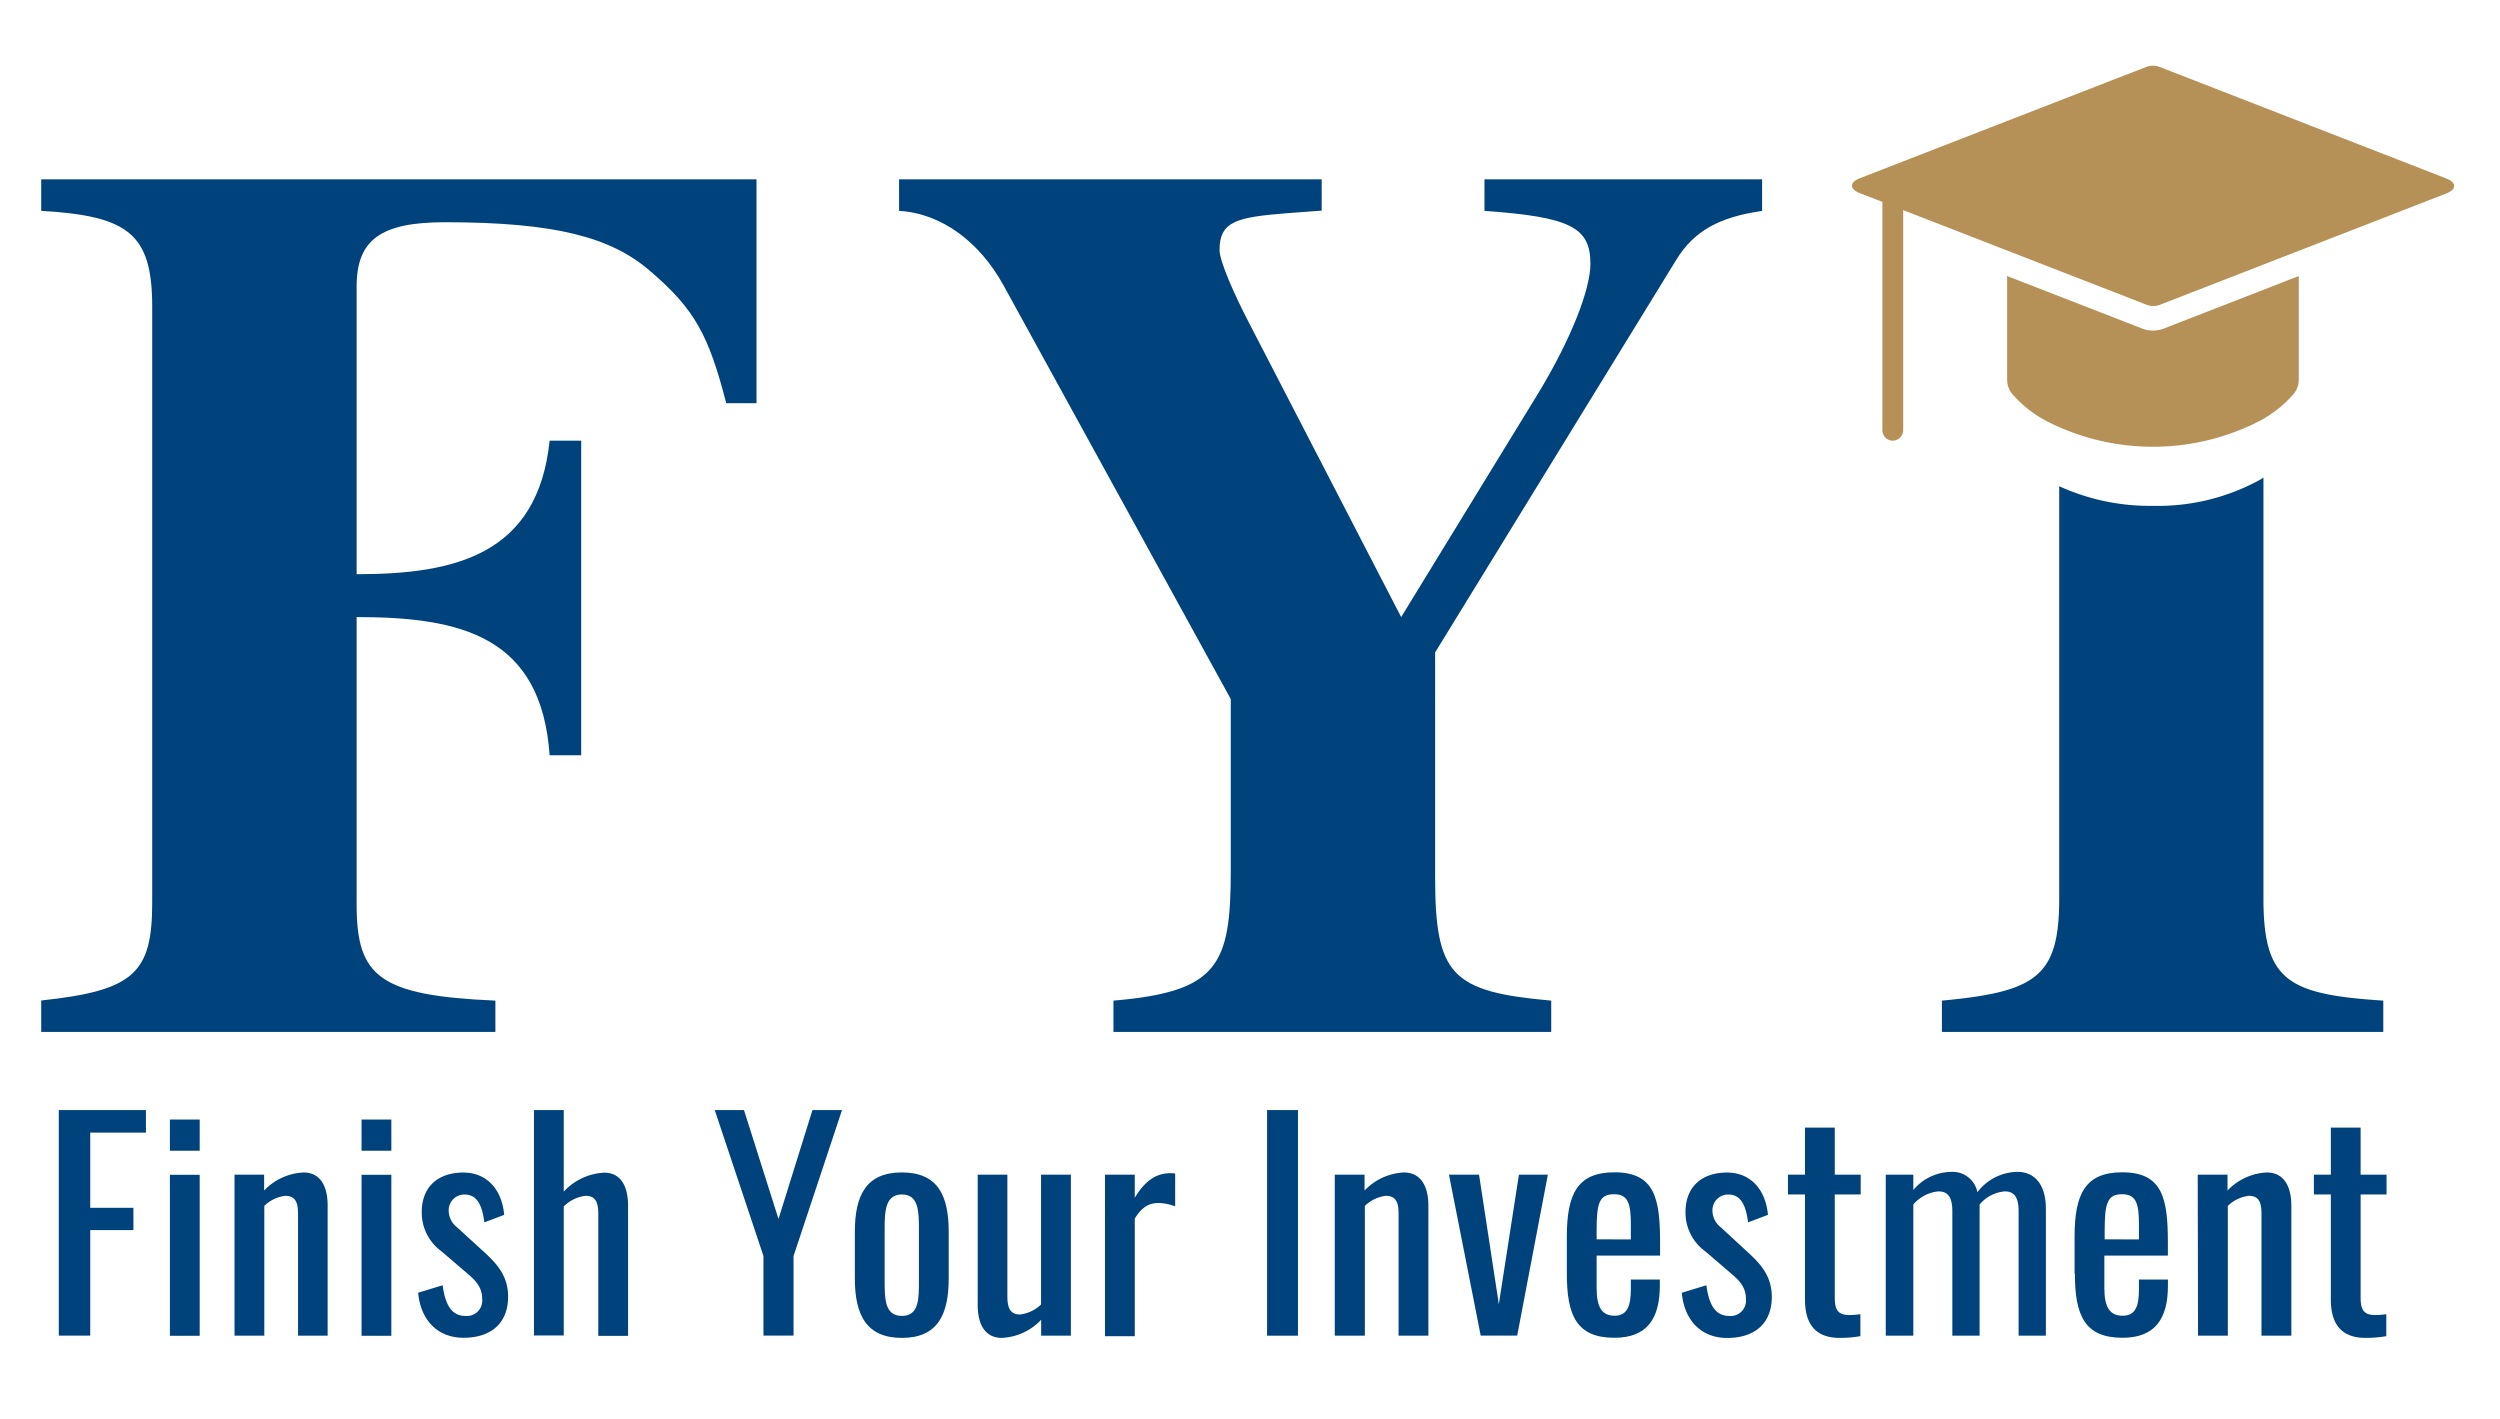
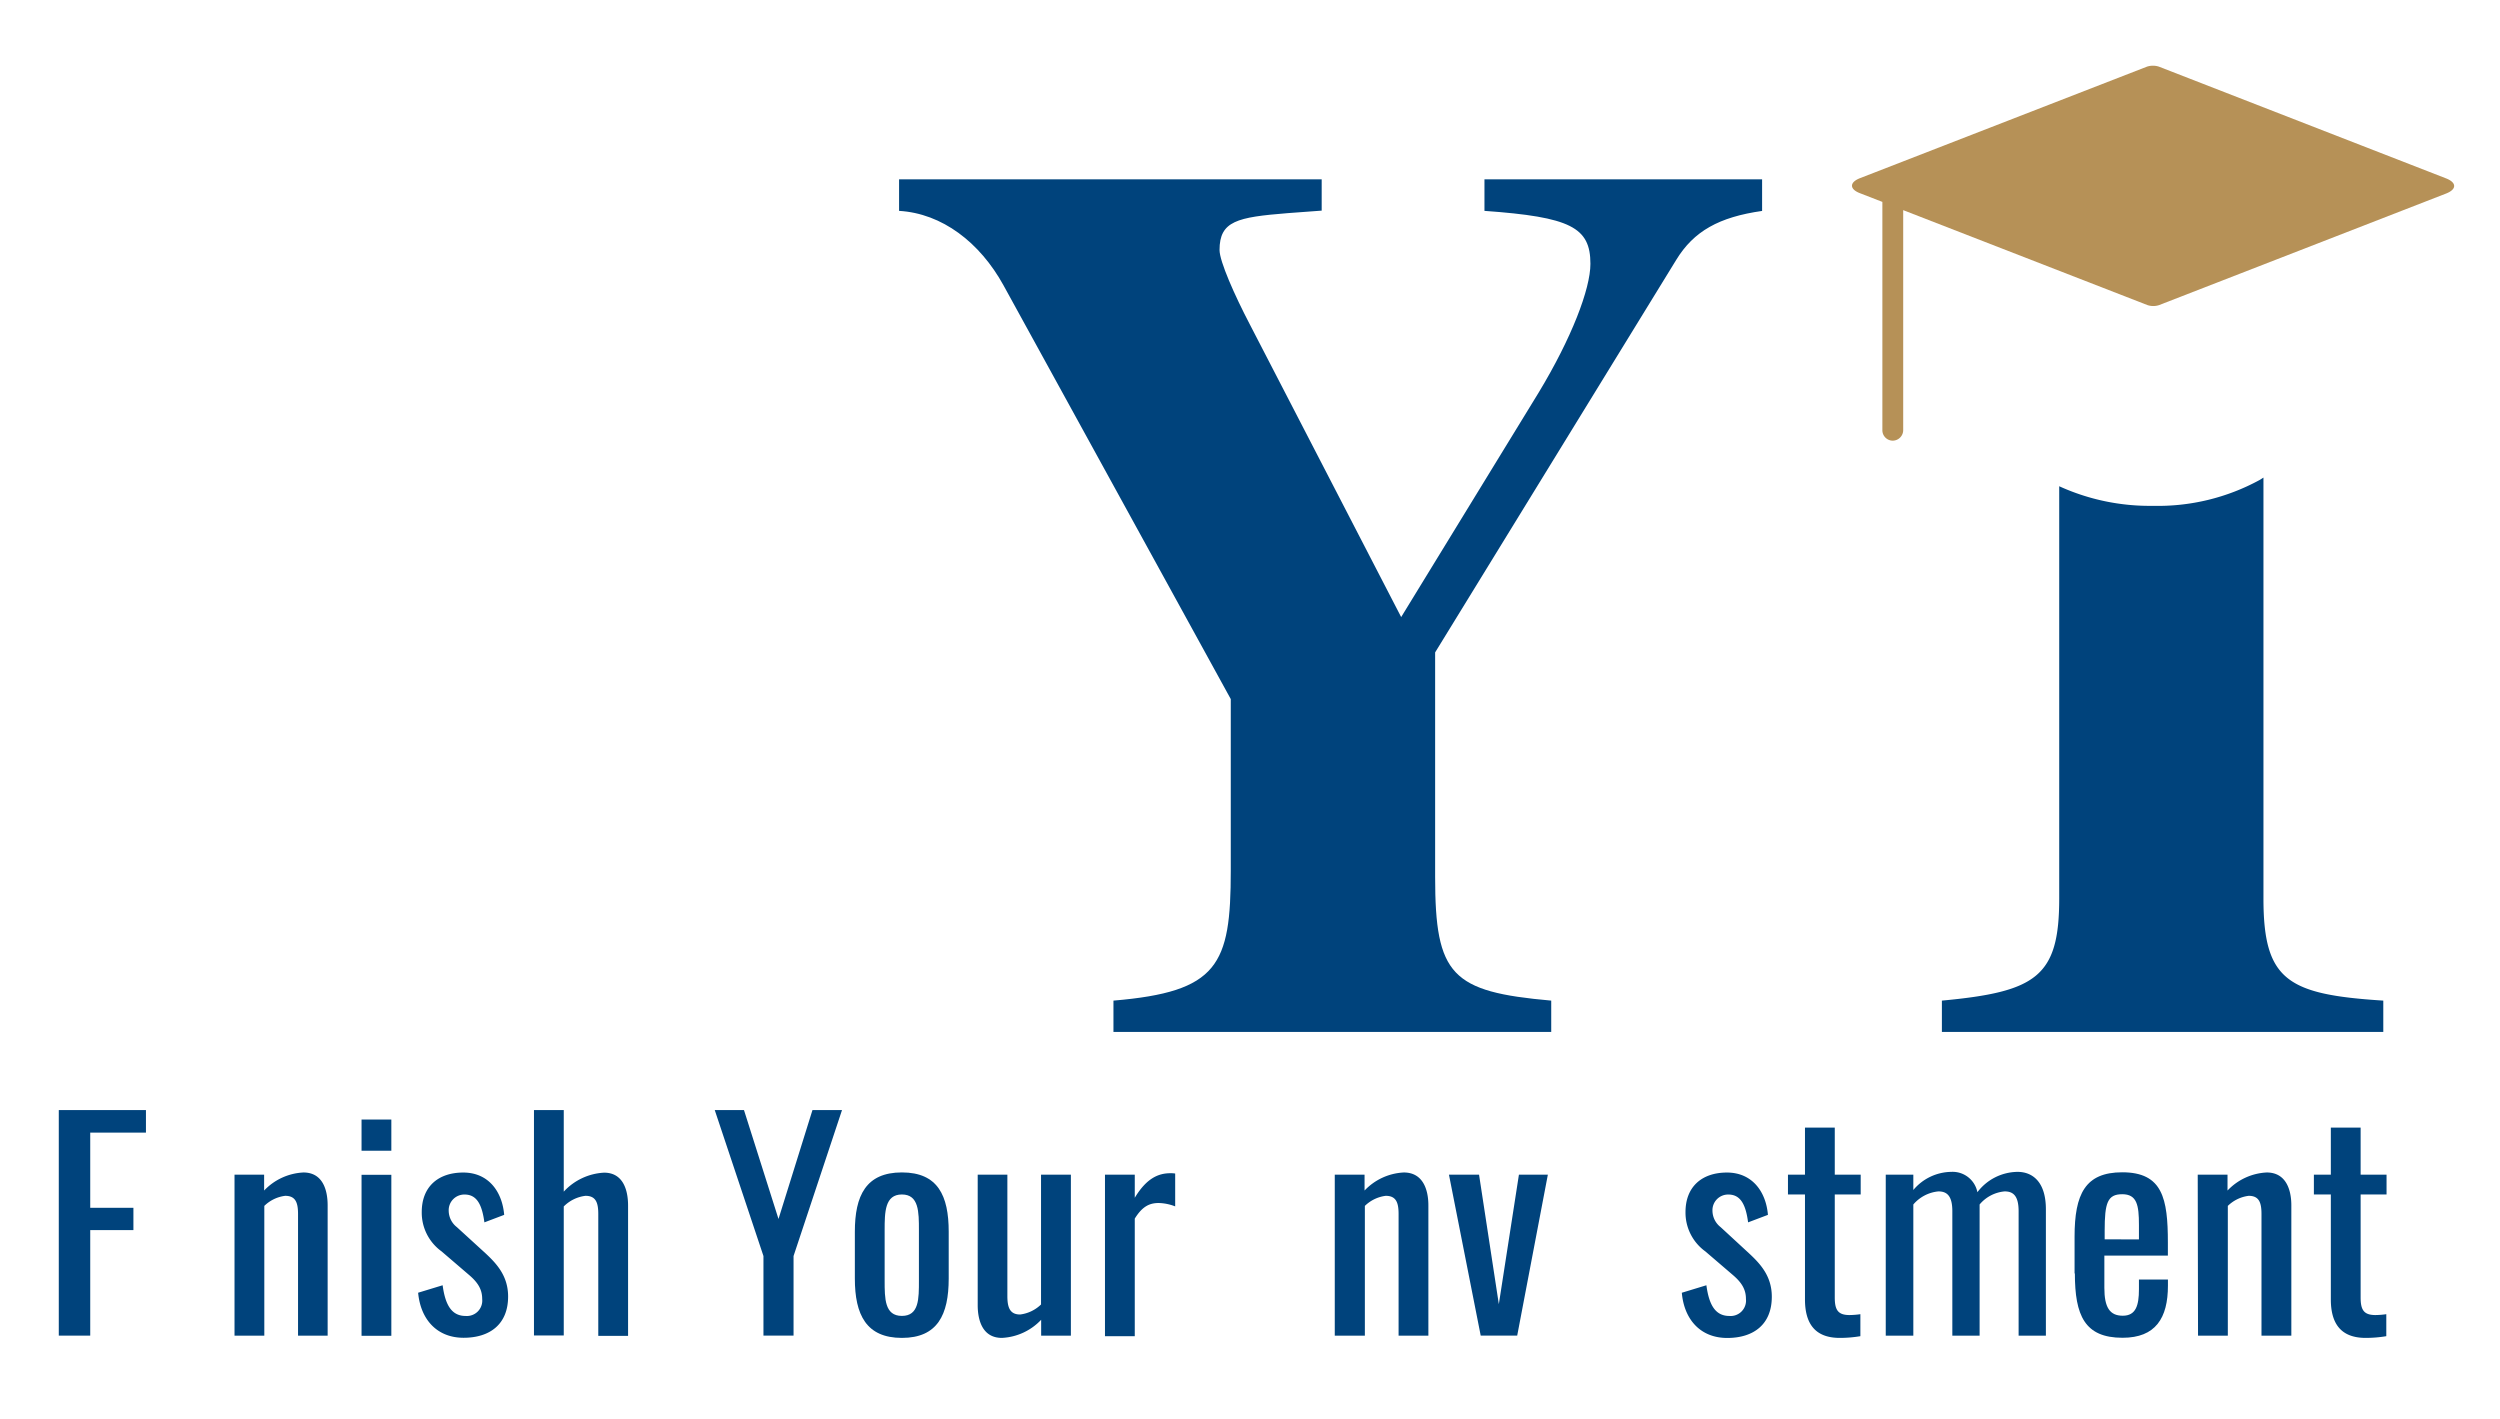
<svg xmlns="http://www.w3.org/2000/svg" id="Layer_1" data-name="Layer 1" viewBox="0 0 407 231">
  <defs>
    <style>.cls-1{fill:#00437c;}.cls-2{fill:#b69157;fill-rule:evenodd;}</style>
  </defs>
  <title>Artboard 1</title>
  <polygon class="cls-1" points="9.57 180.72 23.76 180.72 23.76 184.39 14.69 184.39 14.69 196.63 21.72 196.63 21.72 200.26 14.69 200.26 14.69 217.44 9.57 217.44 9.57 180.72" />
-   <path class="cls-1" d="M27.66,182.26h4.85v5.08H27.66Zm0,9h4.85v26.21H27.66Z" />
  <path class="cls-1" d="M38.18,191.24H43v2.58a9.43,9.43,0,0,1,6.4-2.94c3.12,0,3.94,2.81,3.94,5.35v21.22H48.52V197.63c0-1.86-.41-2.95-2.09-2.95a5.91,5.91,0,0,0-3.4,1.64v21.13H38.18Z" />
  <path class="cls-1" d="M58.86,182.26h4.85v5.08H58.86Zm0,9h4.85v26.21H58.86Z" />
  <path class="cls-1" d="M68.06,210.46l4-1.22c.45,3.35,1.54,5,3.76,5a2.51,2.51,0,0,0,2.68-2.77c0-1.5-.64-2.63-2.13-3.9l-4.49-3.85a7.78,7.78,0,0,1-3.22-6.4c0-4.12,2.67-6.43,6.76-6.43s6.34,3.08,6.66,6.89L78.86,199c-.37-2.72-1.14-4.53-3.22-4.53a2.55,2.55,0,0,0-2.59,2.67,3.41,3.41,0,0,0,1.32,2.63L79,204c1.86,1.73,3.72,3.72,3.72,7.08,0,4.49-2.95,6.71-7.25,6.71s-7-2.95-7.4-7.35" />
  <path class="cls-1" d="M86.93,180.72h4.85V194a9.59,9.59,0,0,1,6.57-3.09c3.09,0,3.9,2.82,3.9,5.36v21.21H97.4V197.63c0-1.86-.41-2.95-2.08-2.95a6,6,0,0,0-3.54,1.73v21H86.93Z" />
  <polygon class="cls-1" points="124.29 204.48 116.36 180.72 121.12 180.72 126.74 198.45 132.27 180.72 137.08 180.72 129.19 204.48 129.19 217.44 124.29 217.44 124.29 204.48" />
  <path class="cls-1" d="M139.17,208.15v-7.62c0-5.89,1.81-9.66,7.66-9.66s7.62,3.77,7.62,9.66v7.62c0,5.89-1.82,9.66-7.62,9.66s-7.66-3.77-7.66-9.66m10.43.32v-8.21c0-2.95,0-5.8-2.77-5.8s-2.81,2.85-2.81,5.8v8.21c0,2.94,0,5.76,2.81,5.76s2.77-2.82,2.77-5.76" />
  <path class="cls-1" d="M159.17,212.46V191.24H164V211c0,1.86.41,3,2.08,3a5.93,5.93,0,0,0,3.4-1.63V191.24h4.86v26.21H169.5v-2.59a9.4,9.4,0,0,1-6.39,2.95c-3.13,0-3.94-2.81-3.94-5.35" />
  <path class="cls-1" d="M179.89,191.24h4.85V195c1.91-3.18,3.85-4,5.8-4a4.89,4.89,0,0,1,.78.05v5.35a7.88,7.88,0,0,0-2.68-.55c-1.5,0-2.67.55-3.9,2.54v19.14h-4.85Z" />
-   <rect class="cls-1" x="206.28" y="180.72" width="5.03" height="36.73" />
  <path class="cls-1" d="M217.3,191.24h4.85v2.58a9.41,9.41,0,0,1,6.39-2.94c3.13,0,4,2.81,4,5.35v21.22h-4.85V197.63c0-1.86-.41-2.95-2.09-2.95a5.91,5.91,0,0,0-3.4,1.64v21.13H217.3Z" />
  <polygon class="cls-1" points="235.89 191.24 240.79 191.24 244.01 212.32 247.28 191.24 251.99 191.24 247 217.44 241.06 217.44 235.89 191.24" />
-   <path class="cls-1" d="M255.08,207.33v-6c0-6.94,1.72-10.48,7.75-10.48,6.57,0,7.43,4.27,7.43,11.43v2.13H259.93v5.26c0,3.17.86,4.53,2.94,4.53s2.63-1.67,2.63-4.3v-1.59h4.72v1c0,5.26-2,8.48-7.39,8.48-6.17,0-7.75-3.63-7.75-10.48m10.42-5.53v-2.36c0-3.22-.31-5-2.72-5s-2.85,1.4-2.85,5.94v1.4Z" />
  <path class="cls-1" d="M273.8,210.46l4-1.22c.45,3.35,1.54,5,3.76,5a2.51,2.51,0,0,0,2.68-2.77c0-1.5-.64-2.63-2.13-3.9l-4.49-3.85a7.78,7.78,0,0,1-3.22-6.4c0-4.12,2.67-6.43,6.75-6.43s6.35,3.08,6.67,6.89L284.59,199c-.36-2.72-1.13-4.53-3.21-4.53a2.55,2.55,0,0,0-2.59,2.67,3.41,3.41,0,0,0,1.32,2.63l4.62,4.26c1.86,1.73,3.72,3.72,3.72,7.08,0,4.49-2.95,6.71-7.26,6.71s-7-2.95-7.39-7.35" />
  <path class="cls-1" d="M293.85,211.55V194.46h-2.77v-3.22h2.77v-7.67h4.85v7.67h4.22v3.22H298.7v16.77c0,2,.5,2.86,2.4,2.86a13.32,13.32,0,0,0,1.77-.14v3.58a20,20,0,0,1-3.36.28c-4.12,0-5.66-2.45-5.66-6.26" />
  <path class="cls-1" d="M307,191.24h4.49v2.49a8.19,8.19,0,0,1,6.17-2.95,4.11,4.11,0,0,1,4.26,3.31,8.31,8.31,0,0,1,6.53-3.31c2.54,0,4.62,1.73,4.62,6.08v20.59h-4.44V197.18c0-2.54-.91-3.22-2.27-3.22a6,6,0,0,0-4.08,2.13v21.36h-4.44V197.18c0-2.54-.91-3.22-2.27-3.22a6.11,6.11,0,0,0-4.08,2.13v21.36H307Z" />
  <path class="cls-1" d="M337.74,207.33v-6c0-6.94,1.73-10.48,7.76-10.48,6.57,0,7.43,4.27,7.43,11.43v2.13H342.59v5.26c0,3.17.87,4.53,3,4.53s2.63-1.67,2.63-4.3v-1.59h4.72v1c0,5.26-2,8.48-7.39,8.48-6.17,0-7.76-3.63-7.76-10.48m10.43-5.53v-2.36c0-3.22-.32-5-2.72-5s-2.86,1.4-2.86,5.94v1.4Z" />
  <path class="cls-1" d="M357.79,191.24h4.85v2.58a9.39,9.39,0,0,1,6.39-2.94c3.13,0,4,2.81,4,5.35v21.22h-4.86V197.63c0-1.86-.4-2.95-2.08-2.95a5.91,5.91,0,0,0-3.4,1.64v21.13h-4.85Z" />
  <path class="cls-1" d="M379.46,211.55V194.46H376.7v-3.22h2.76v-7.67h4.85v7.67h4.22v3.22h-4.22v16.77c0,2,.5,2.86,2.41,2.86a13.32,13.32,0,0,0,1.77-.14v3.58a20.14,20.14,0,0,1-3.36.28c-4.13,0-5.67-2.45-5.67-6.26" />
  <path class="cls-2" d="M349.53,10.85,302.82,29c-1.76.68-1.75,1.8,0,2.46l3.63,1.41V70.07a1.7,1.7,0,0,0,1.69,1.67,1.72,1.72,0,0,0,1.7-1.71V34.21l39.77,15.46a3,3,0,0,0,1.89,0l46.72-18.16c1.75-.68,1.76-1.78,0-2.47L351.47,10.85a3.14,3.14,0,0,0-1.94,0" />
-   <path class="cls-2" d="M374.24,61.85a3.71,3.71,0,0,1-.81,2.26,19.42,19.42,0,0,1-5.54,4.41,38,38,0,0,1-34.78,0,19.36,19.36,0,0,1-5.45-4.31,3.67,3.67,0,0,1-.9-2.36V44.94l22.17,8.62a5,5,0,0,0,3.15,0l22.16-8.62Z" />
-   <path class="cls-1" d="M6.71,34.33c14.17.82,18.07,3.7,18.07,15.61v96.94c0,11.5-2.87,14.38-18.07,16V168H80.65V162.9c-18.9-.82-22.59-3.9-22.59-15.61V100.46c17,0,30.07,3.11,31.42,22.5h5.14V71.74H89.48C87.55,90.25,74.24,93.48,58.06,93.48V46.65c0-7.6,3.9-10.47,14.37-10.47,18.08,0,27.12,2.46,33.48,8,7.19,6.16,9.47,10.4,12.32,21.46h4.93V29.19H6.71Z" />
  <path class="cls-1" d="M241.67,34.33c14,1,17.25,2.67,17.25,8.62,0,4.11-3.08,12.12-8.42,20.95l-22.39,36.56L203.47,52.81c-2.47-4.72-4.93-10.27-4.93-12.11,0-4.73,2.88-5.34,11.09-6l5.54-.41V29.19h-68.8v5.14c7,.41,13.15,5.13,17,12.12l37,67.36v27.94c0,15.4-2.06,19.71-19.1,21.15V168h71.27V162.9c-16.23-1.44-18.9-4.11-18.9-20.13V106.21l39.23-63.87c2.87-4.72,7-7,14-8V29.19H241.67Z" />
  <path class="cls-1" d="M350.5,82.35a35.54,35.54,0,0,1-15.26-3.19v67.1c0,12.74-3.7,15.2-19.1,16.64V168H388V162.9c-15.61-1-19.51-3.29-19.51-16.64V77.75c-.21.13-.39.26-.62.39a34.58,34.58,0,0,1-17.39,4.21" />
</svg>